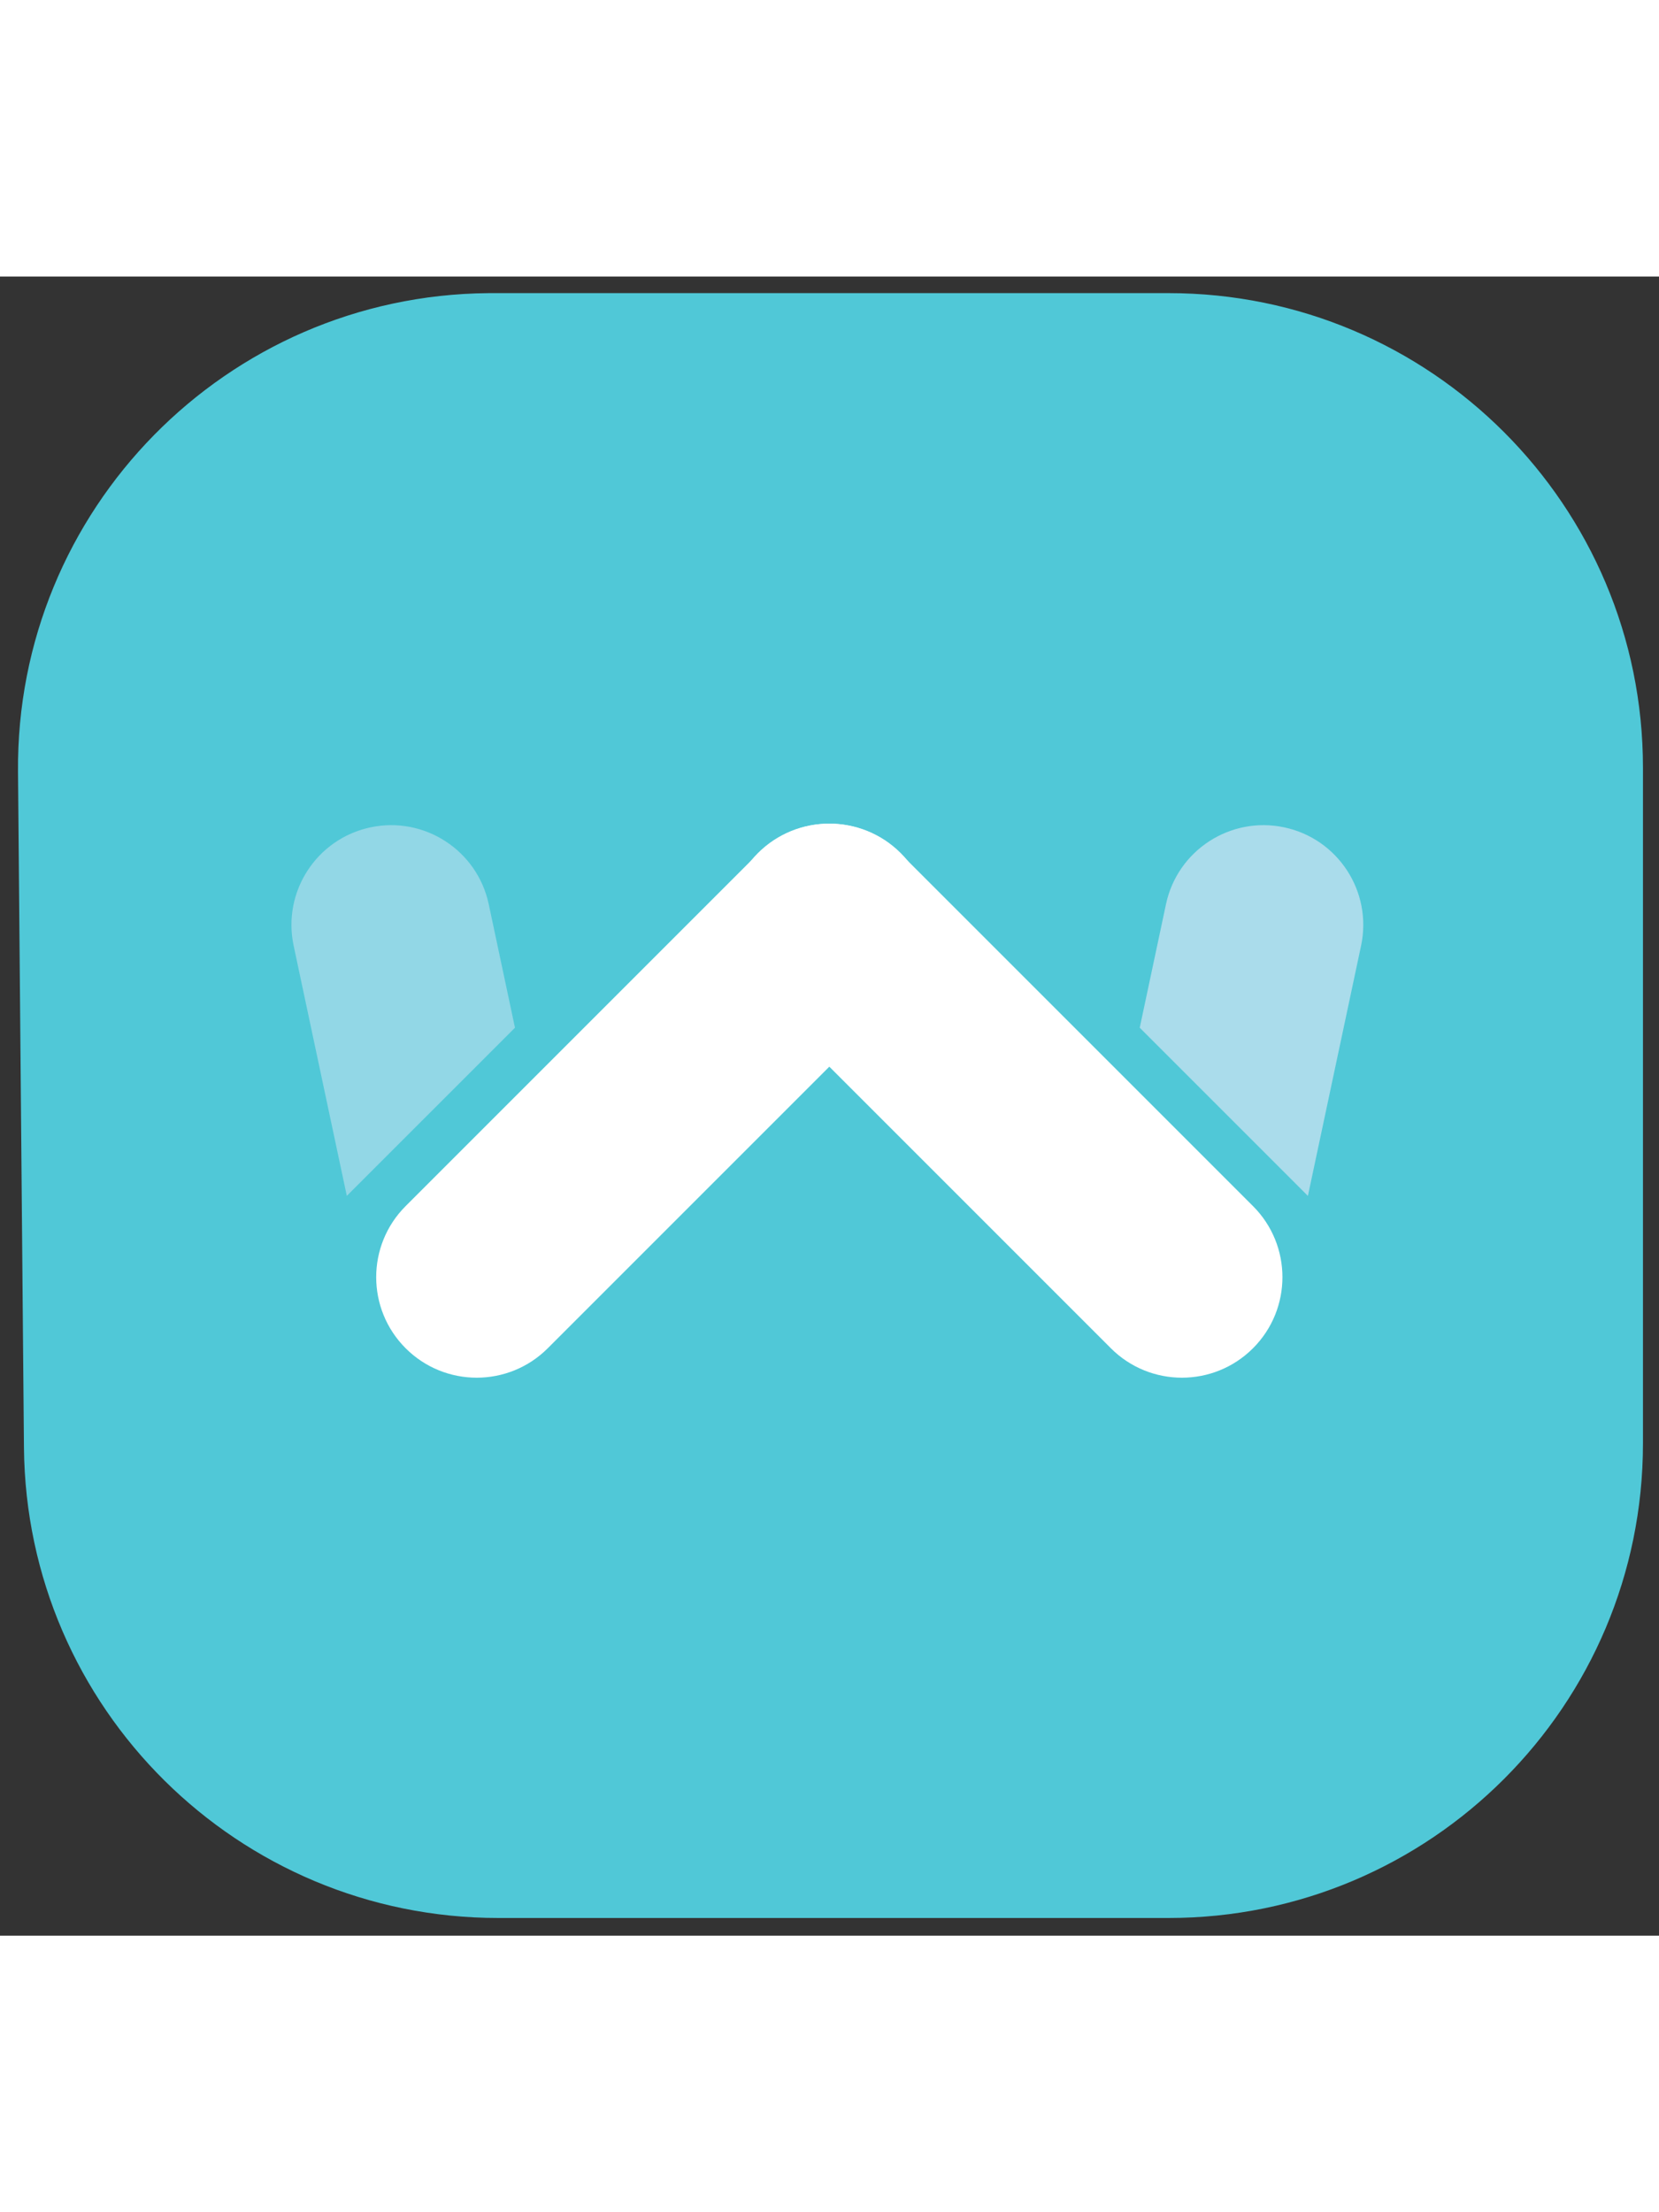
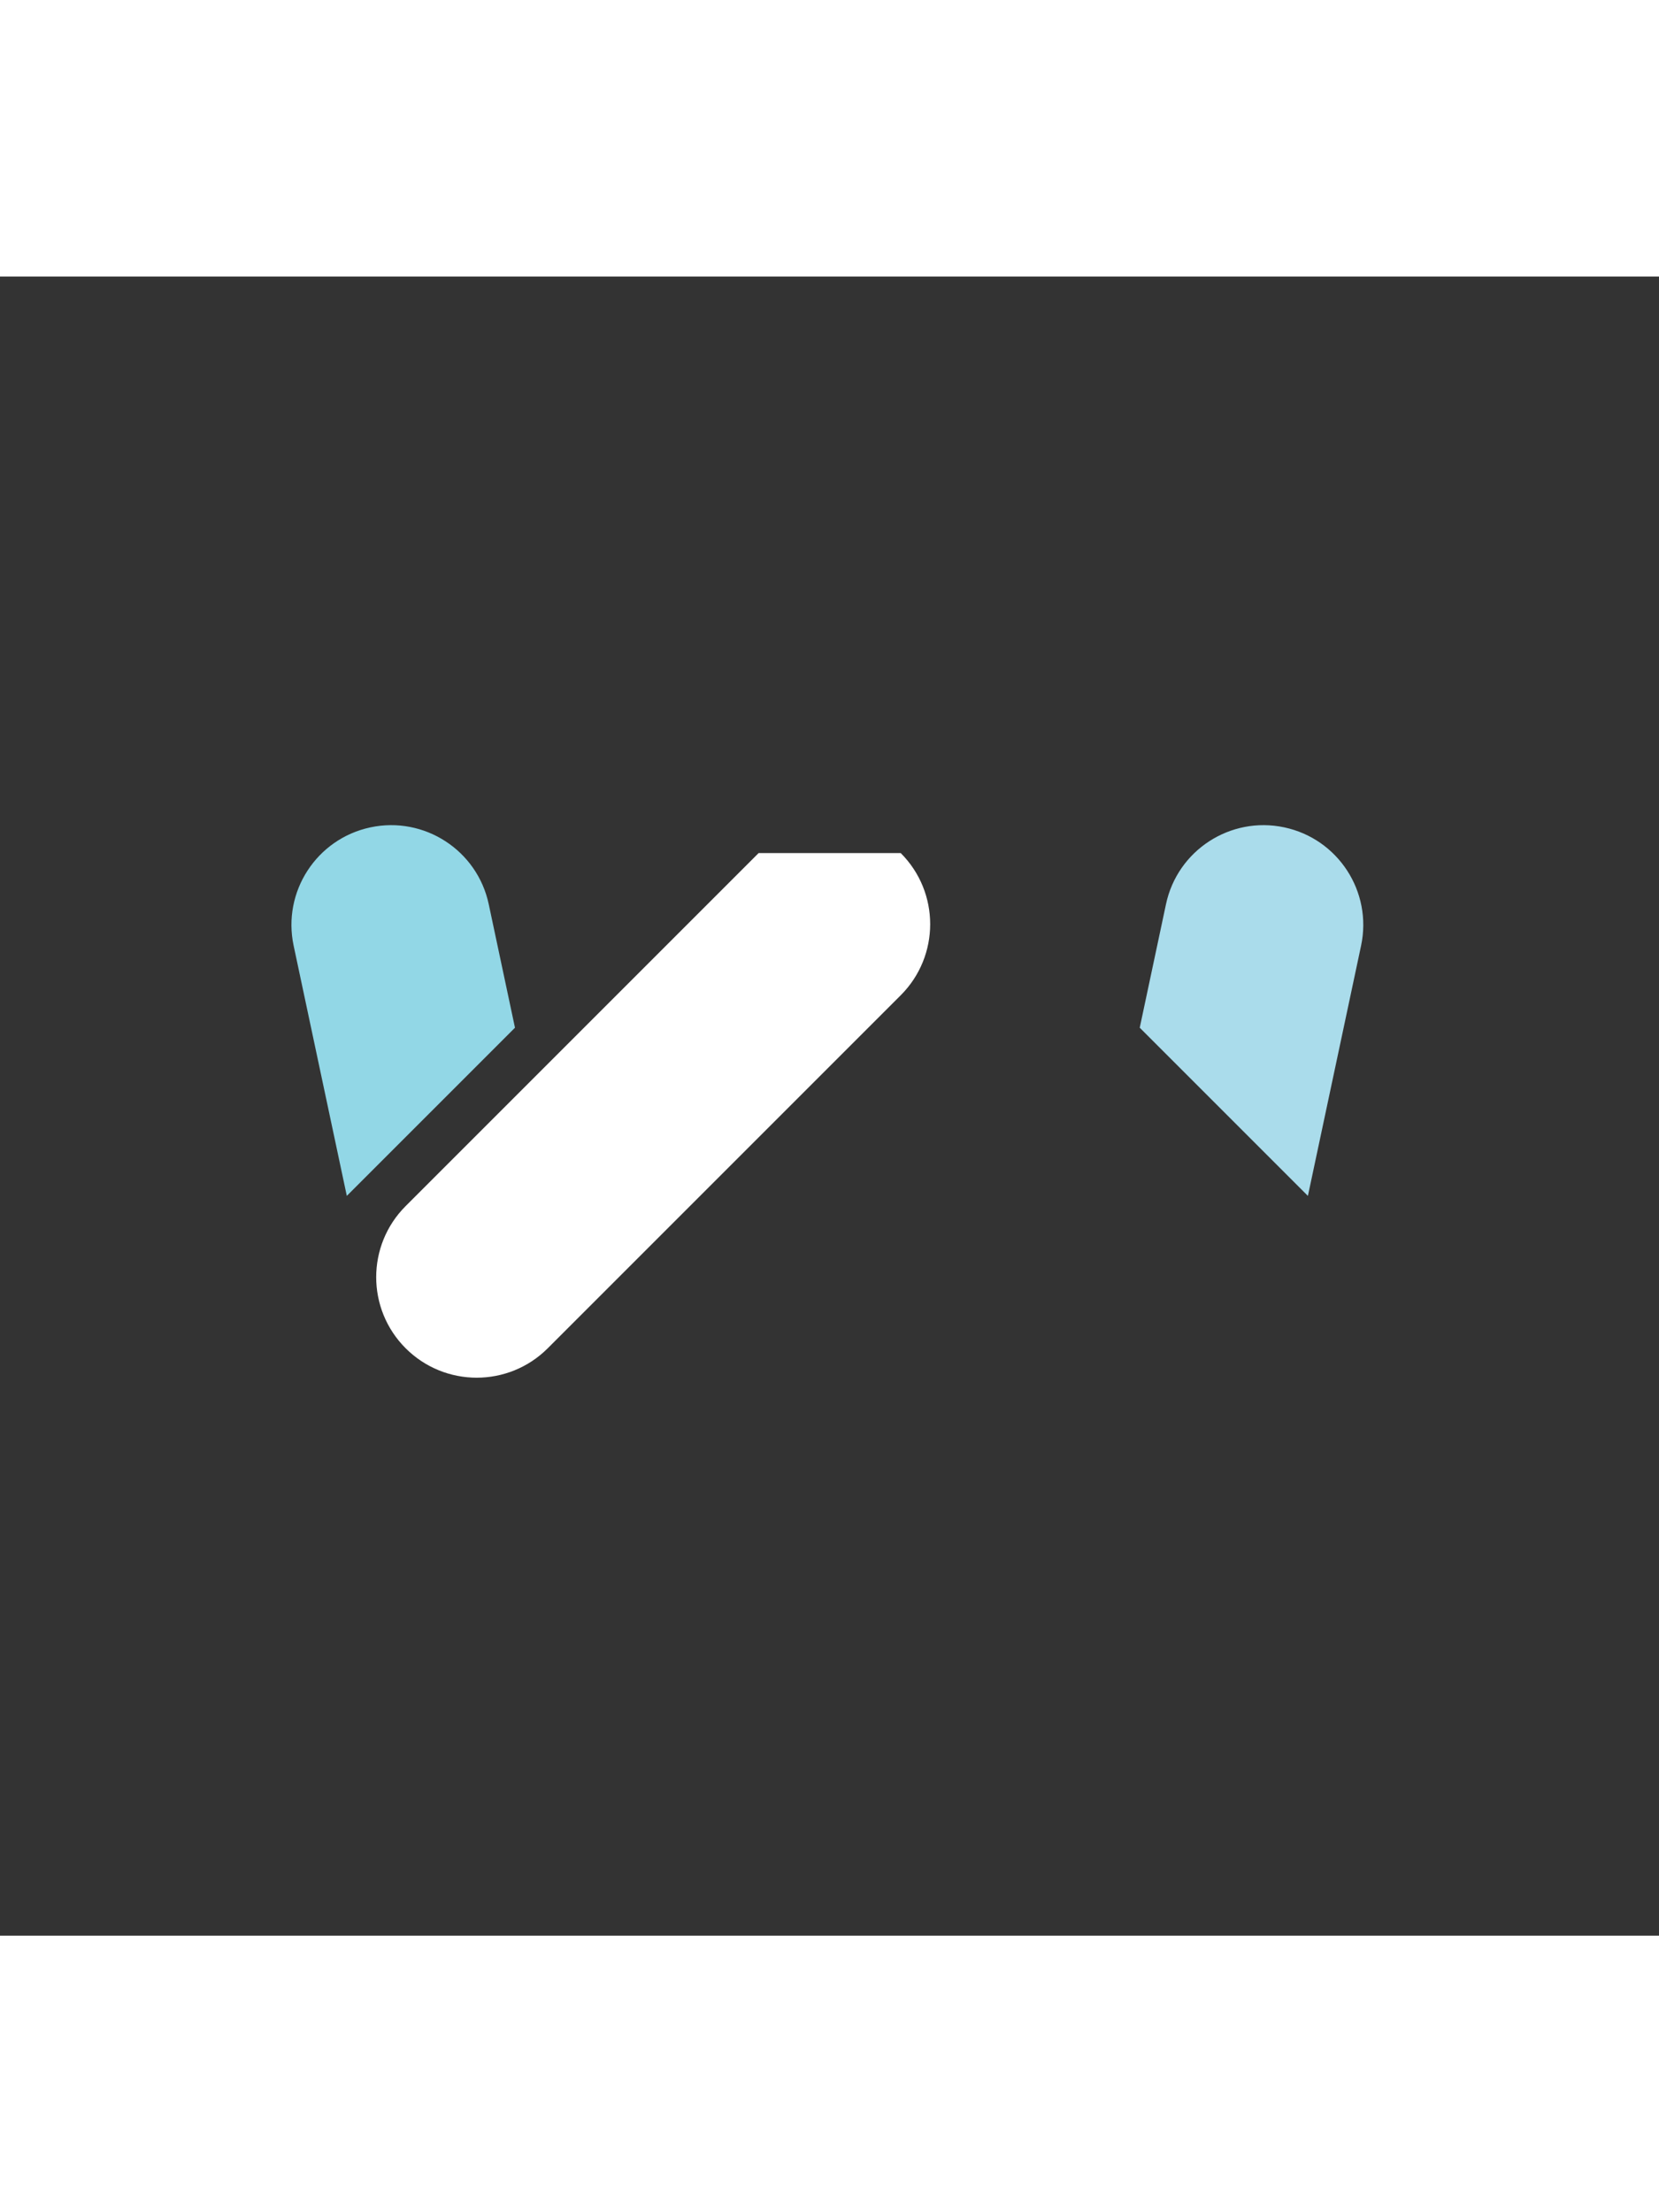
<svg xmlns="http://www.w3.org/2000/svg" width="300px" height="400px" viewBox="0 0 300 300" version="1.1">
  <rect x="0" y="0" width="300" height="300" fill="#333333" stroke="none" />
  <title>wfd-safari-pinned-tab</title>
  <desc>Created with Sketch.</desc>
  <g id="wfd-safari-pinned-tab" stroke="none" stroke-width="1" fill="none" fill-rule="evenodd">
    <g id="Group-Copy" transform="translate(3, 3)">
-       <path d="M86.054,0 L208.3,0 C255.686,-8.70467278e-15 294.1,38.414 294.1,85.8 L294.1,208 C294.1,255.386 255.686,293.8 208.3,293.8 L87.129,293.8 C40.037,293.8 1.746,255.844 1.332,208.755 L0.257,86.555 C-0.159,39.17 37.915,0.42 85.299,0.003 C85.551,0.001 85.803,4.62103744e-17 86.054,0 Z" id="Rectangle" fill="#50C8D7" />
      <path d="M85.377,110.488 L90.124,132.826 L59.715,163.235 L50.098,117.987 C48.027,108.245 54.246,98.669 63.988,96.598 C73.73,94.527 83.306,100.746 85.377,110.488 Z" id="Combined-Shape" fill="#92D7E6" />
      <path d="M238.778,110.488 L243.525,132.826 L213.116,163.235 L203.499,117.987 C201.428,108.245 207.647,98.669 217.389,96.598 C227.131,94.527 236.707,100.746 238.778,110.488 Z" id="Combined-Shape-Copy" fill="#AADCEB" transform="translate(223.313, 129.718) scale(-1, 1) translate(-223.313, -129.718) " />
-       <path d="M115.117,82.709 C125.155,82.709 133.292,90.847 133.292,100.884 L133.292,191.15 C133.292,201.188 125.155,209.325 115.117,209.325 C105.079,209.325 96.942,201.188 96.942,191.15 L96.942,100.884 C96.942,90.847 105.079,82.709 115.117,82.709 Z" id="Rectangle-4" fill="#FFFFFF" transform="translate(115.117, 146.017) rotate(45) translate(-115.117, -146.017) " />
-       <path d="M178.817,82.709 C188.855,82.709 196.992,90.847 196.992,100.884 L196.992,191.15 C196.992,201.188 188.855,209.325 178.817,209.325 C168.779,209.325 160.642,201.188 160.642,191.15 L160.642,100.884 C160.642,90.847 168.779,82.709 178.817,82.709 Z" id="Rectangle-4-Copy" fill="#FFFFFF" transform="translate(178.817, 146.017) scale(-1, 1) rotate(45) translate(-178.817, -146.017) " />
+       <path d="M115.117,82.709 C125.155,82.709 133.292,90.847 133.292,100.884 L133.292,191.15 C133.292,201.188 125.155,209.325 115.117,209.325 C105.079,209.325 96.942,201.188 96.942,191.15 L96.942,100.884 Z" id="Rectangle-4" fill="#FFFFFF" transform="translate(115.117, 146.017) rotate(45) translate(-115.117, -146.017) " />
    </g>
  </g>
</svg>